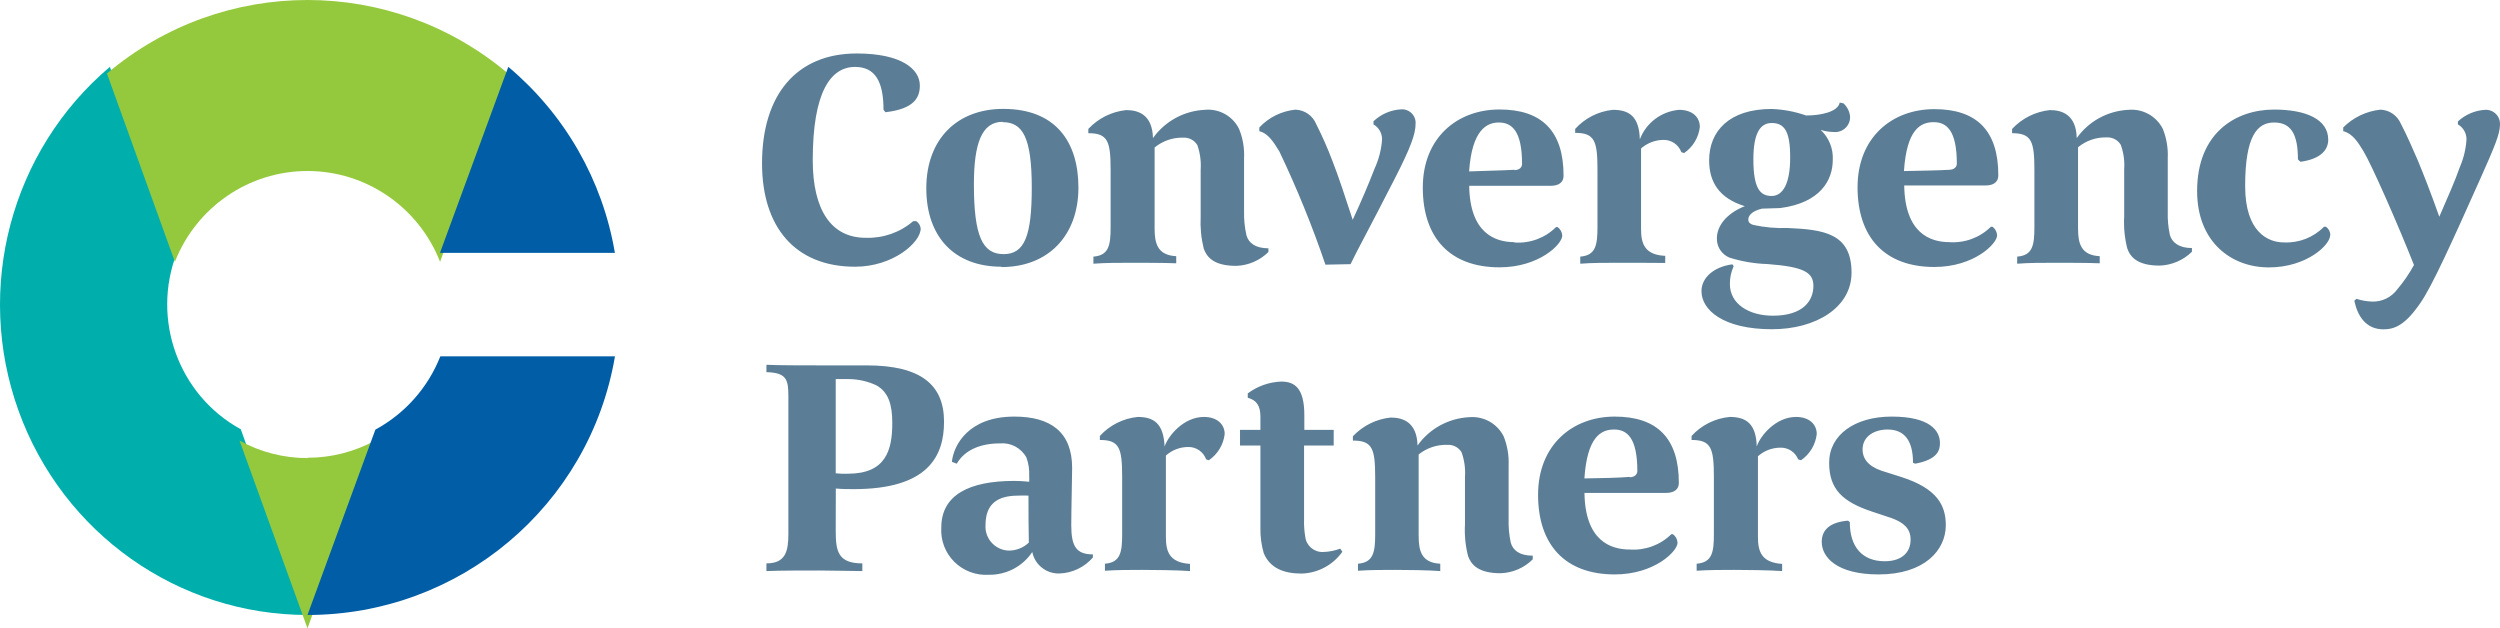
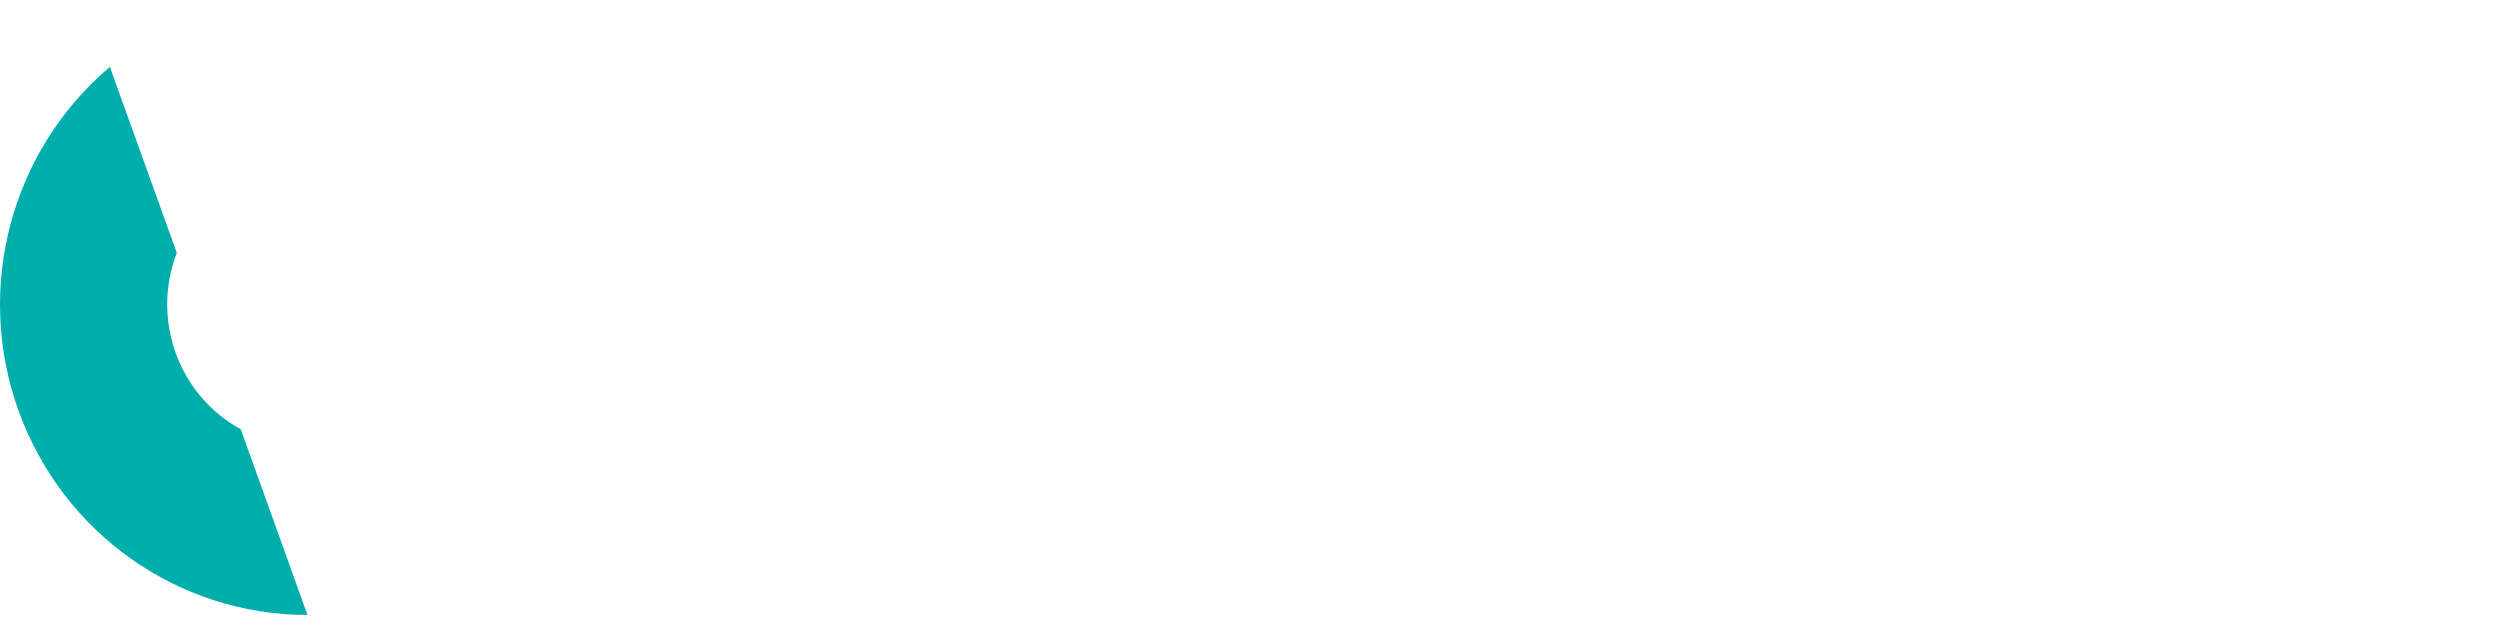
<svg xmlns="http://www.w3.org/2000/svg" width="187px" height="47px" viewbox="0 0 187 47" version="1.1">
  <g id="Group-14">
    <path d="M18.011 27.11L23 41C13.331 41.001 4.695 34.896 1.388 25.725C-1.919 16.553 0.811 6.273 8.218 0L13.226 13.916C11.303 18.903 13.353 24.555 18.011 27.11Z" transform="translate(0 5)" id="Path" fill="#00AFAB" fill-rule="evenodd" stroke="none" />
-     <path d="M5.082 19.584L0 5.498C8.675 -1.833 21.325 -1.833 30 5.498L24.918 19.584C23.31 15.484 19.377 12.791 15 12.791C10.623 12.791 6.69 15.484 5.082 19.584ZM15 34.265C13.224 34.266 11.476 33.817 9.918 32.959L15 47L20.082 32.94C18.523 33.795 16.775 34.242 15 34.239L15 34.265Z" transform="translate(8 0)" id="Shape" fill="#95C93D" stroke="none" />
-     <path d="M9.91 13.916L15.02 0C19.252 3.55 22.079 8.482 22.994 13.916L9.91 13.916ZM23 21.654L9.936 21.654C9.015 23.994 7.295 25.935 5.078 27.136L0 41C11.382 41.004 21.103 32.827 23 21.654L23 21.654Z" transform="translate(23 5)" id="Shape" fill="#005DA6" stroke="none" />
-     <path d="M5.512 35.7C5.512 37.218 5.673 38.141 7.502 38.141L7.502 38.717C6.781 38.717 5.165 38.673 4.282 38.673C3.4 38.673 1.185 38.673 0.328 38.717L0.328 38.141C1.758 38.141 1.971 37.244 1.971 35.931L1.971 25.681C1.971 24.4 1.855 23.881 0.328 23.836L0.328 23.285C1.069 23.33 3.4 23.33 4.257 23.33L7.818 23.33C11.92 23.33 13.614 24.804 13.614 27.546C13.614 30.108 12.435 32.587 6.865 32.587C6.408 32.587 6.034 32.587 5.519 32.542L5.512 35.7ZM6.42 31.434C9.247 31.434 9.743 29.704 9.743 27.635C9.743 26.252 9.447 25.316 8.552 24.823C7.903 24.519 7.195 24.36 6.478 24.355L5.512 24.355L5.512 31.402C5.814 31.437 6.117 31.448 6.42 31.434L6.42 31.434ZM16.969 38.993C16.009 39.055 15.068 38.704 14.386 38.029C13.705 37.353 13.348 36.419 13.408 35.463C13.408 33.023 15.488 31.972 18.868 31.972C19.403 31.972 19.983 32.036 19.983 32.036C19.991 31.893 19.991 31.75 19.983 31.607C20.008 31.137 19.938 30.666 19.776 30.223C19.386 29.506 18.603 29.091 17.787 29.166C16.395 29.166 15.172 29.627 14.567 30.684L14.2 30.544C14.328 29.32 15.417 27.161 18.875 27.161C21.554 27.161 23.196 28.289 23.196 31.005C23.196 31.645 23.131 34.156 23.131 35.284C23.131 36.828 23.479 37.468 24.748 37.468L24.748 37.699C24.12 38.428 23.214 38.863 22.249 38.897C21.267 38.928 20.406 38.248 20.214 37.289C19.495 38.37 18.272 39.012 16.969 38.993ZM19.931 33.074C19.669 33.06 19.407 33.06 19.145 33.074C17.593 33.074 16.718 33.714 16.718 35.258C16.643 36.238 17.375 37.095 18.36 37.18C18.952 37.211 19.531 36.995 19.957 36.584C19.931 35.745 19.931 34.112 19.931 33.074L19.931 33.074ZM28.451 38.628C27.568 38.628 26.519 38.628 25.649 38.692L25.649 38.166C26.809 38.07 26.937 37.315 26.937 35.956L26.937 31.671C26.937 29.506 26.731 28.91 25.27 28.91L25.27 28.609C26.004 27.802 27.014 27.295 28.103 27.187C29.307 27.187 30.035 27.674 30.112 29.397C30.395 28.57 31.548 27.187 33.055 27.187C34.047 27.187 34.607 27.744 34.607 28.468C34.515 29.261 34.083 29.975 33.422 30.428L33.216 30.358C33.016 29.795 32.476 29.423 31.877 29.435C31.26 29.437 30.666 29.665 30.209 30.076L30.209 36.155C30.209 37.257 30.46 38.077 32.012 38.179L32.012 38.717C31.136 38.647 29.307 38.628 28.451 38.628L28.451 38.628ZM47.377 38.628C46.495 38.628 45.445 38.628 44.576 38.692L44.576 38.166C45.728 38.07 45.864 37.315 45.864 35.956L45.864 31.722C45.864 29.557 45.658 28.955 44.196 28.955L44.196 28.634C44.937 27.843 45.941 27.345 47.023 27.232C47.944 27.232 48.987 27.578 49.032 29.326C49.923 28.066 51.349 27.284 52.896 27.206C53.968 27.111 54.989 27.677 55.472 28.634C55.75 29.328 55.877 30.073 55.845 30.819L55.845 34.829C55.827 35.423 55.881 36.016 56.006 36.597C56.167 37.154 56.65 37.564 57.648 37.564L57.648 37.84C57.008 38.479 56.146 38.85 55.24 38.878C53.578 38.878 53.044 38.237 52.812 37.596C52.613 36.816 52.535 36.011 52.58 35.207L52.58 31.671C52.624 31.045 52.536 30.416 52.323 29.826C52.105 29.467 51.707 29.255 51.286 29.275C50.499 29.246 49.728 29.501 49.116 29.992L49.116 36.091C49.116 37.199 49.322 38.096 50.732 38.166L50.732 38.717C49.876 38.647 48.227 38.628 47.377 38.628L47.377 38.628ZM64.893 37.103C66.052 37.188 67.191 36.77 68.016 35.956L68.132 35.956C68.341 36.106 68.469 36.342 68.48 36.597C68.48 37.238 66.748 38.967 63.785 38.967C60.057 38.967 58.048 36.738 58.048 33.01C58.048 29.282 60.623 27.161 63.785 27.161C66.947 27.161 68.577 28.775 68.577 32.113C68.577 32.709 68.087 32.869 67.624 32.869L61.519 32.869C61.564 36.437 63.464 37.103 64.893 37.103L64.893 37.103ZM64.893 31.697C65.312 31.697 65.473 31.447 65.473 31.235C65.473 28.75 64.706 28.128 63.734 28.128C62.761 28.128 61.725 28.66 61.512 31.786C62.839 31.767 64.037 31.741 64.919 31.671L64.893 31.697ZM72.711 38.628C71.835 38.628 70.779 38.628 69.91 38.692L69.91 38.166C71.069 38.07 71.198 37.315 71.198 35.956L71.198 31.671C71.198 29.506 70.985 28.91 69.53 28.91L69.53 28.609C70.271 27.796 71.291 27.289 72.389 27.187C73.593 27.187 74.359 27.674 74.404 29.397C74.681 28.57 75.841 27.187 77.341 27.187C78.339 27.187 78.893 27.744 78.893 28.468C78.804 29.26 78.374 29.975 77.715 30.428L77.502 30.358C77.287 29.814 76.75 29.465 76.163 29.486C75.547 29.49 74.953 29.718 74.495 30.127L74.495 36.155C74.495 37.257 74.752 38.077 76.304 38.179L76.304 38.717C75.422 38.647 73.587 38.628 72.737 38.628L72.711 38.628ZM81.366 35.06C81.366 36.924 82.312 37.981 83.98 37.981C85.23 37.981 85.912 37.34 85.912 36.366C85.912 35.514 85.378 35.085 84.502 34.758L83.04 34.272C80.819 33.535 79.82 32.593 79.82 30.614C79.82 28.519 81.752 27.161 84.496 27.161C87.368 27.161 88.108 28.218 88.108 29.141C88.108 29.627 87.992 30.364 86.254 30.684L86.093 30.614C86.093 28.955 85.449 28.128 84.193 28.128C83.201 28.128 82.319 28.634 82.319 29.627C82.319 30.268 82.712 30.87 83.755 31.216L85.191 31.671C87.947 32.548 88.546 33.836 88.546 35.29C88.546 37.154 86.949 38.967 83.523 38.967C80.4 38.967 79.266 37.686 79.266 36.533C79.266 35.655 79.846 35.06 81.237 34.944L81.366 35.06ZM43.249 37.039C42.837 37.194 42.402 37.278 41.961 37.289C41.289 37.313 40.712 36.819 40.635 36.155C40.561 35.732 40.531 35.303 40.544 34.874L40.544 29.326L42.76 29.326L42.76 28.154L40.564 28.154L40.564 27.052C40.564 25.002 39.823 24.541 38.831 24.541C37.928 24.577 37.056 24.885 36.333 25.425L36.333 25.752C36.977 25.925 37.279 26.341 37.279 27.161L37.279 28.154L35.753 28.154L35.753 29.326L37.279 29.326L37.279 35.514C37.268 36.147 37.352 36.778 37.531 37.385C37.994 38.487 39.012 38.903 40.358 38.903C41.577 38.869 42.709 38.263 43.41 37.27L43.249 37.039ZM11.868 13.094C11.868 14.132 9.808 15.951 6.961 15.951C2.454 15.951 0 12.959 0 8.219C0 3.094 2.576 0 7.084 0C10.439 0 11.804 1.172 11.804 2.396C11.804 3.248 11.437 4.145 9.228 4.394L9.086 4.209C9.086 2.069 8.442 1.006 6.961 1.006C5.107 1.006 3.793 2.928 3.793 7.982C3.793 11.71 5.178 13.786 7.747 13.786C9.049 13.834 10.322 13.39 11.308 12.543L11.54 12.543C11.725 12.67 11.845 12.871 11.868 13.094L11.868 13.094ZM17.909 15.951C14.412 15.951 12.287 13.741 12.287 10.083C12.287 6.425 14.573 4.145 18.044 4.145C21.959 4.145 23.666 6.605 23.666 10.032C23.666 13.606 21.425 15.976 17.909 15.976L17.909 15.951ZM17.999 5.112C16.428 5.112 15.848 6.745 15.848 9.782C15.848 13.67 16.492 15.009 18.07 15.009C19.648 15.009 20.176 13.625 20.176 10.032C20.176 6.265 19.493 5.138 17.999 5.138L17.999 5.112ZM27.588 15.656C26.706 15.656 25.656 15.656 24.787 15.726L24.787 15.195C25.946 15.105 26.074 14.343 26.074 12.985L26.074 8.725C26.074 6.56 25.868 5.964 24.407 5.964L24.407 5.644C25.147 4.85 26.151 4.349 27.234 4.234C28.161 4.234 29.198 4.58 29.243 6.329C30.136 5.072 31.561 4.292 33.107 4.215C34.181 4.107 35.21 4.677 35.682 5.644C35.964 6.336 36.092 7.082 36.056 7.828L36.056 11.812C36.042 12.415 36.103 13.018 36.236 13.606C36.397 14.157 36.88 14.573 37.878 14.573L37.878 14.849C37.236 15.485 36.376 15.856 35.47 15.887C33.809 15.887 33.274 15.246 33.042 14.605C32.847 13.823 32.769 13.015 32.81 12.21L32.81 8.686C32.852 8.063 32.767 7.438 32.559 6.848C32.34 6.488 31.939 6.276 31.516 6.297C30.733 6.274 29.968 6.536 29.365 7.034L29.365 13.094C29.365 14.195 29.571 15.092 30.982 15.163L30.982 15.694C30.086 15.656 28.444 15.656 27.588 15.656ZM42.142 15.797C41.16 12.91 40.01 10.082 38.696 7.328C38.213 6.528 37.821 5.97 37.196 5.81L37.196 5.535C37.905 4.778 38.866 4.305 39.901 4.202C40.587 4.226 41.196 4.651 41.453 5.285C41.911 6.189 42.319 7.117 42.676 8.065C43.095 9.128 43.603 10.666 44.183 12.44C44.872 10.948 45.361 9.795 45.825 8.597C46.138 7.914 46.326 7.18 46.379 6.432C46.385 5.967 46.139 5.536 45.735 5.304L45.735 5.073C46.298 4.537 47.036 4.219 47.815 4.177C48.11 4.161 48.398 4.273 48.603 4.484C48.808 4.696 48.911 4.986 48.884 5.278C48.884 5.996 48.536 7.008 47.332 9.353C45.342 13.248 44.46 14.83 44.022 15.759L42.142 15.797ZM56.27 14.138C57.43 14.224 58.571 13.803 59.394 12.985L59.51 12.985C59.717 13.135 59.844 13.371 59.857 13.625C59.857 14.266 58.125 15.996 55.163 15.996C51.434 15.996 49.425 13.76 49.425 10.032C49.425 6.303 52.001 4.189 55.163 4.189C58.325 4.189 59.954 5.797 59.954 9.135C59.954 9.737 59.464 9.897 59.001 9.897L52.896 9.897C52.941 13.446 54.841 14.112 56.27 14.112L56.27 14.138ZM56.27 8.725C56.689 8.725 56.85 8.475 56.85 8.27C56.85 5.785 56.084 5.163 55.111 5.163C54.235 5.163 53.102 5.688 52.889 8.821C54.216 8.77 55.414 8.75 56.296 8.699L56.27 8.725ZM63.998 15.656C63.122 15.656 62.066 15.656 61.203 15.726L61.203 15.195C62.356 15.105 62.491 14.343 62.491 12.985L62.491 8.699C62.491 6.54 62.279 5.938 60.823 5.938L60.823 5.644C61.552 4.835 62.558 4.325 63.644 4.215C64.848 4.215 65.614 4.696 65.659 6.425C66.129 5.187 67.271 4.328 68.596 4.215C69.594 4.215 70.148 4.766 70.148 5.496C70.06 6.287 69.63 7.001 68.969 7.45L68.763 7.38C68.559 6.819 68.017 6.45 67.417 6.464C66.802 6.472 66.211 6.699 65.75 7.104L65.75 13.113C65.75 14.215 66.007 15.067 67.559 15.137L67.559 15.669C66.69 15.656 64.861 15.656 64.004 15.656L63.998 15.656ZM80.896 3.735C81.171 3.987 81.345 4.331 81.385 4.702C81.404 5.027 81.278 5.344 81.042 5.57C80.805 5.795 80.481 5.907 80.155 5.874C79.825 5.869 79.497 5.815 79.183 5.714C79.806 6.295 80.139 7.121 80.091 7.969C80.091 9.468 79.17 11.172 76.163 11.563C75.744 11.563 75.21 11.607 74.797 11.607C74.005 11.793 73.773 12.158 73.773 12.415C73.773 12.671 73.941 12.754 74.147 12.825C74.993 13.008 75.858 13.085 76.723 13.055C79.453 13.171 81.495 13.472 81.495 16.393C81.495 19.019 78.809 20.627 75.544 20.627C71.887 20.627 70.27 19.179 70.27 17.776C70.27 16.764 71.198 15.957 72.582 15.771L72.679 15.912C72.488 16.331 72.391 16.785 72.395 17.245C72.395 18.744 73.831 19.615 75.615 19.615C77.831 19.615 78.642 18.532 78.642 17.386C78.642 16.373 77.927 15.957 75.216 15.752C74.243 15.723 73.278 15.559 72.35 15.265C71.77 15.02 71.402 14.444 71.423 13.818C71.423 12.921 72.118 11.973 73.509 11.422C71.578 10.826 70.843 9.602 70.843 7.995C70.843 5.829 72.325 4.151 75.519 4.151C76.397 4.183 77.266 4.347 78.094 4.638C79.228 4.638 80.477 4.362 80.612 3.671L80.896 3.735ZM75.519 5.202C74.662 5.202 74.153 5.964 74.153 7.918C74.153 10.108 74.662 10.659 75.519 10.659C76.375 10.659 76.903 9.692 76.903 7.828C76.922 5.759 76.439 5.202 75.519 5.202ZM88.797 14.112C89.957 14.196 91.097 13.776 91.921 12.959L92.037 12.959C92.244 13.11 92.371 13.345 92.384 13.6C92.384 14.24 90.645 15.97 87.69 15.97C83.961 15.97 81.945 13.734 81.945 10.006C81.945 6.278 84.521 4.164 87.69 4.164C90.858 4.164 92.474 5.772 92.474 9.109C92.474 9.711 91.991 9.872 91.528 9.872L85.436 9.872C85.487 13.446 87.381 14.112 88.817 14.112L88.797 14.112ZM88.797 8.699C89.21 8.699 89.371 8.449 89.371 8.244C89.371 5.759 88.611 5.138 87.638 5.138C86.666 5.138 85.623 5.663 85.416 8.795C86.756 8.77 87.96 8.75 88.842 8.699L88.797 8.699ZM96.686 15.656C95.81 15.656 94.754 15.656 93.885 15.726L93.885 15.195C95.044 15.105 95.173 14.343 95.173 12.985L95.173 8.725C95.173 6.56 94.96 5.964 93.505 5.964L93.505 5.644C94.243 4.851 95.245 4.351 96.325 4.234C97.253 4.234 98.296 4.58 98.341 6.329C99.232 5.069 100.658 4.289 102.205 4.215C103.277 4.118 104.3 4.685 104.781 5.644C105.057 6.338 105.182 7.082 105.148 7.828L105.148 11.812C105.129 12.408 105.183 13.004 105.309 13.587C105.476 14.138 105.985 14.554 106.957 14.554L106.957 14.83C106.314 15.464 105.454 15.834 104.549 15.867C102.881 15.867 102.346 15.227 102.121 14.586C101.922 13.804 101.844 12.996 101.889 12.191L101.889 8.667C101.933 8.043 101.846 7.417 101.632 6.829C101.412 6.468 101.012 6.257 100.588 6.278C99.805 6.255 99.041 6.517 98.438 7.014L98.438 13.094C98.438 14.195 98.65 15.092 100.06 15.163L100.06 15.694C99.185 15.656 97.543 15.656 96.686 15.656ZM117.293 13.606C117.293 14.324 115.535 16.002 112.708 16.002C109.881 16.002 107.344 14.08 107.344 10.294C107.344 5.919 110.254 4.196 113.101 4.196C115.464 4.196 117.151 4.907 117.151 6.451C117.151 7.143 116.688 7.879 115.071 8.103L114.885 7.924C114.885 6.002 114.35 5.163 113.101 5.163C111.852 5.163 110.937 6.15 110.937 9.923C110.937 13.331 112.624 14.132 113.829 14.132C114.954 14.19 116.05 13.763 116.836 12.959L116.978 12.959C117.182 13.102 117.306 13.332 117.312 13.581L117.293 13.606ZM119.798 7.328C119.38 6.643 118.987 5.996 118.272 5.81L118.272 5.535C119.021 4.78 120.012 4.309 121.073 4.202C121.73 4.234 122.312 4.634 122.574 5.234C123.037 6.111 123.501 7.194 123.862 8.02C124.3 9.084 124.834 10.442 125.459 12.21C126.103 10.717 126.592 9.647 127.011 8.462C127.29 7.812 127.453 7.118 127.494 6.412C127.493 5.955 127.248 5.533 126.85 5.304L126.85 5.086C127.405 4.568 128.125 4.26 128.885 4.215C129.184 4.198 129.476 4.309 129.689 4.519C129.901 4.729 130.014 5.019 129.999 5.317C129.999 6.034 129.58 7.002 128.518 9.391C126.528 13.837 124.905 17.469 124.01 18.712C122.896 20.326 122.11 20.634 121.279 20.634C119.991 20.634 119.347 19.666 119.103 18.494L119.264 18.353C119.645 18.477 120.041 18.546 120.442 18.558C121.181 18.579 121.882 18.237 122.316 17.642C122.794 17.08 123.213 16.47 123.565 15.823C122.342 12.729 120.423 8.379 119.798 7.328Z" transform="translate(57 4)" id="Shape" fill="#5B7E96" stroke="none" />
  </g>
</svg>